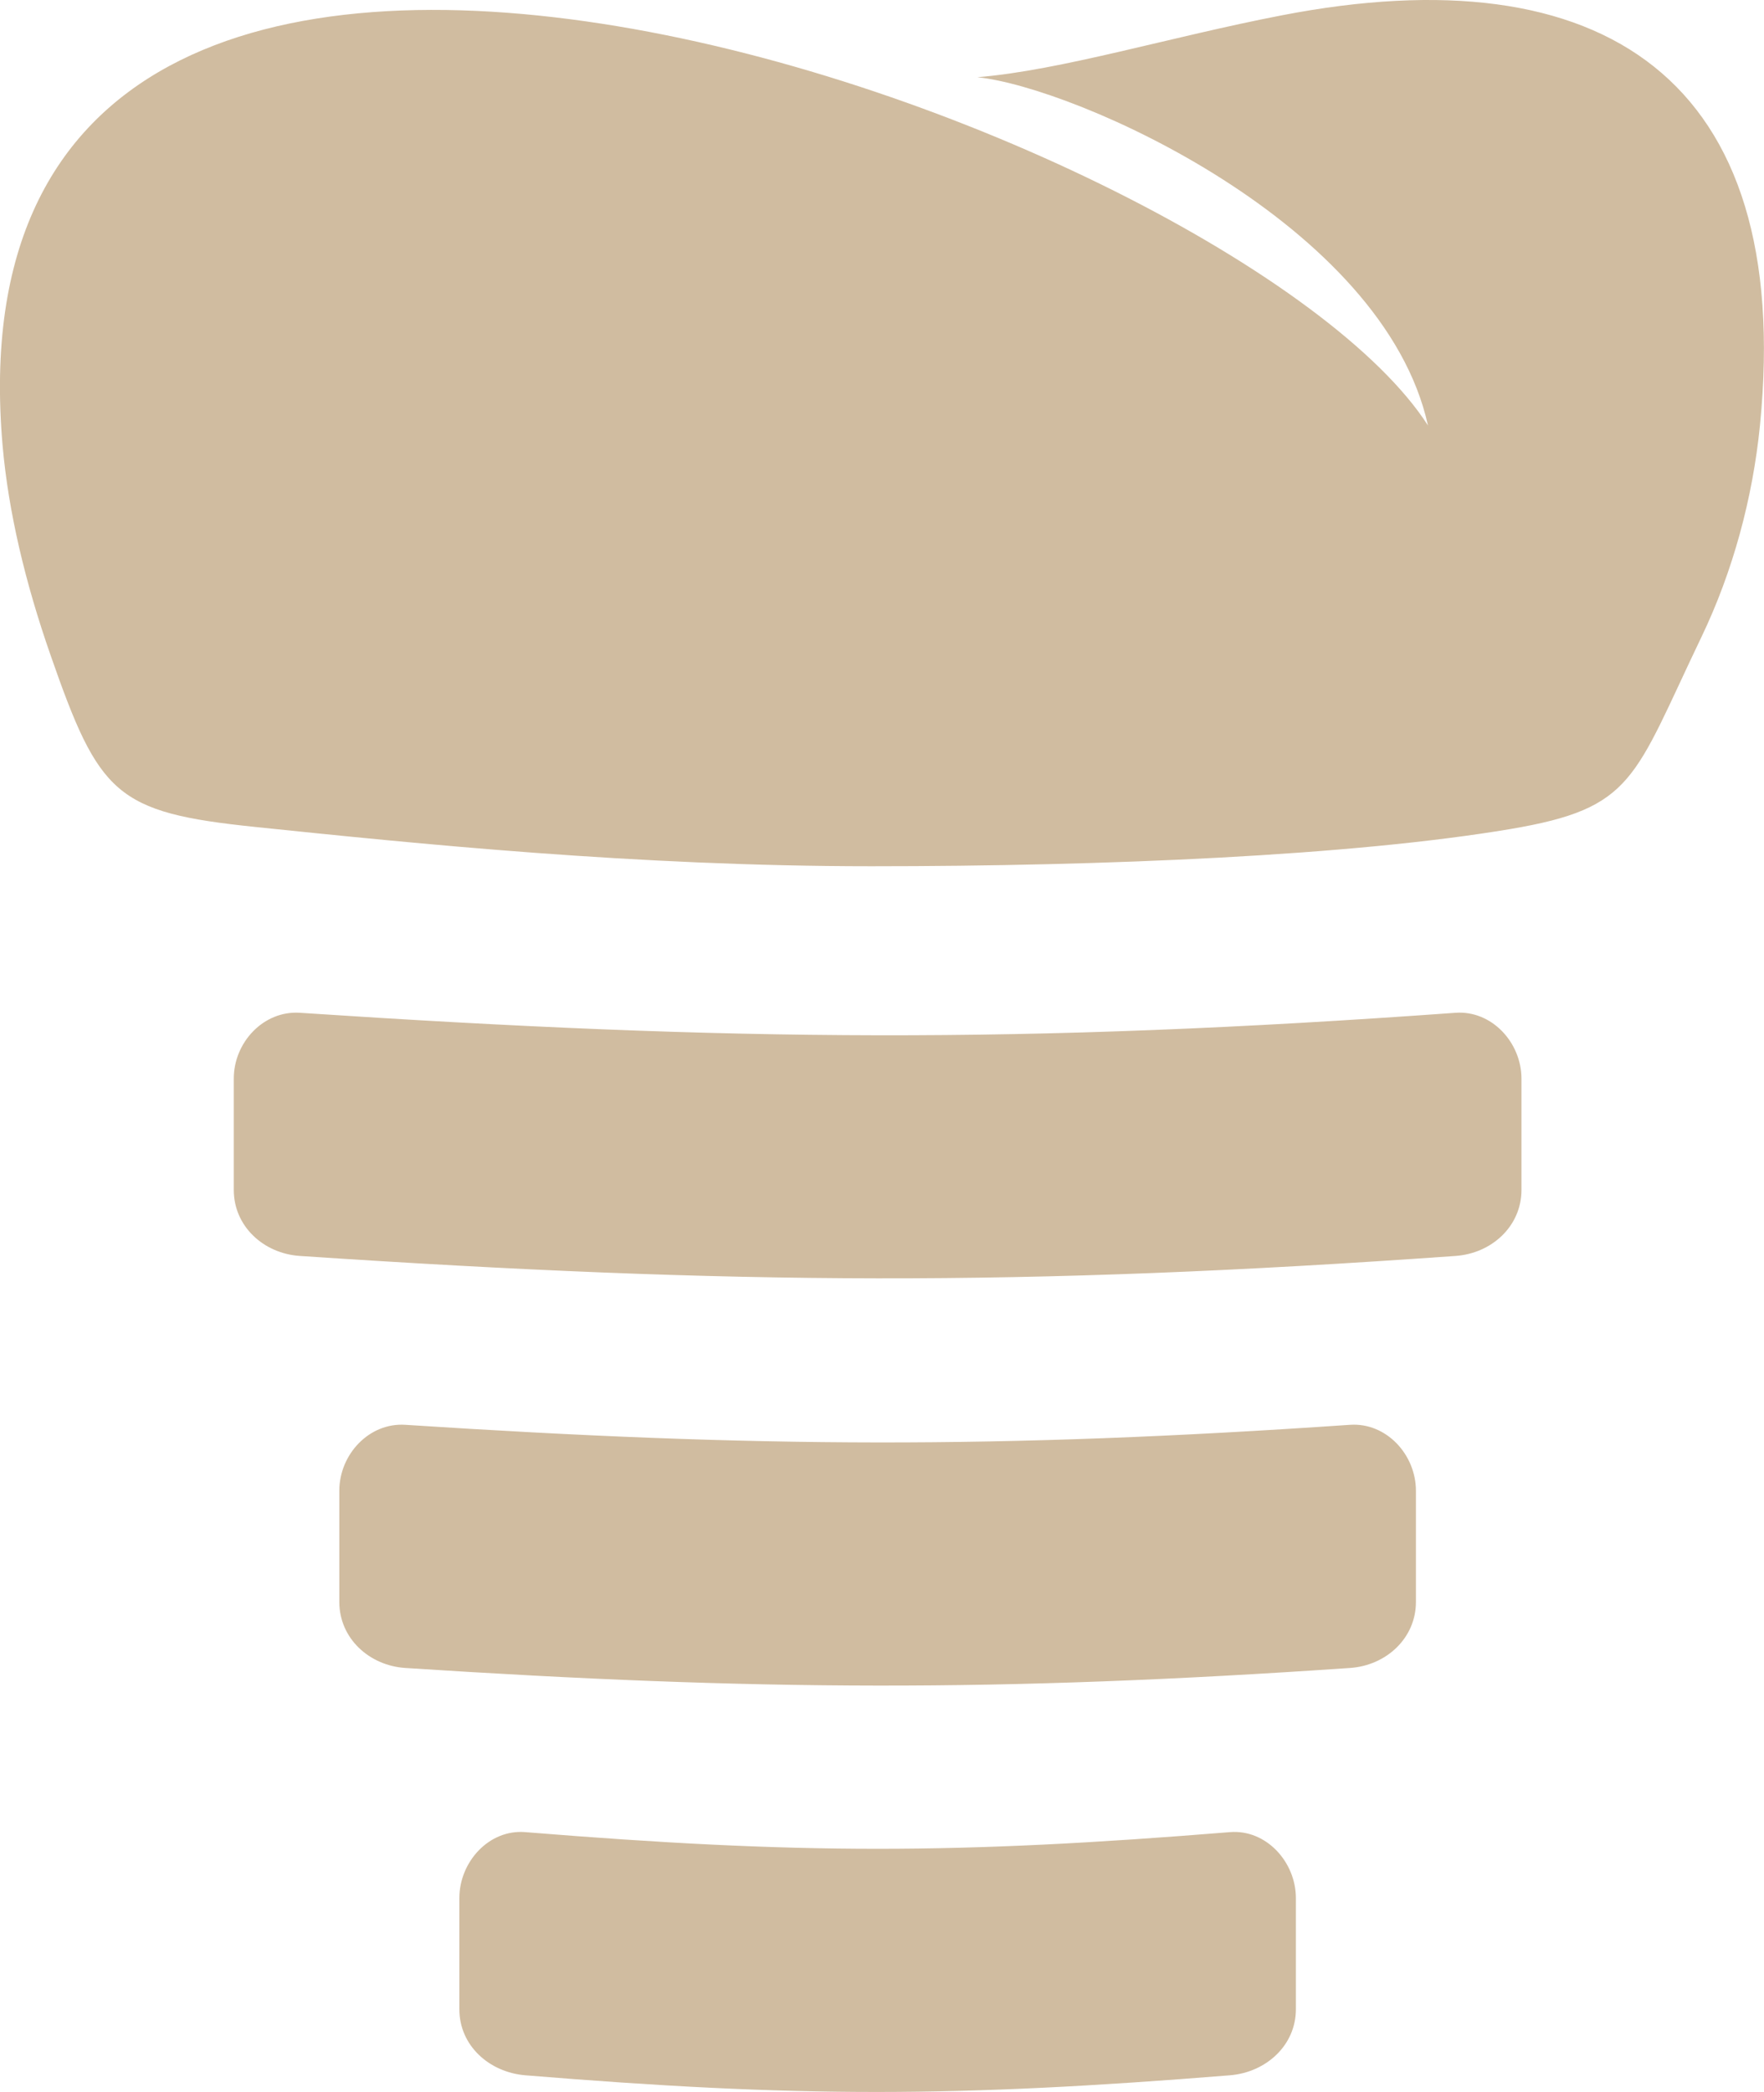
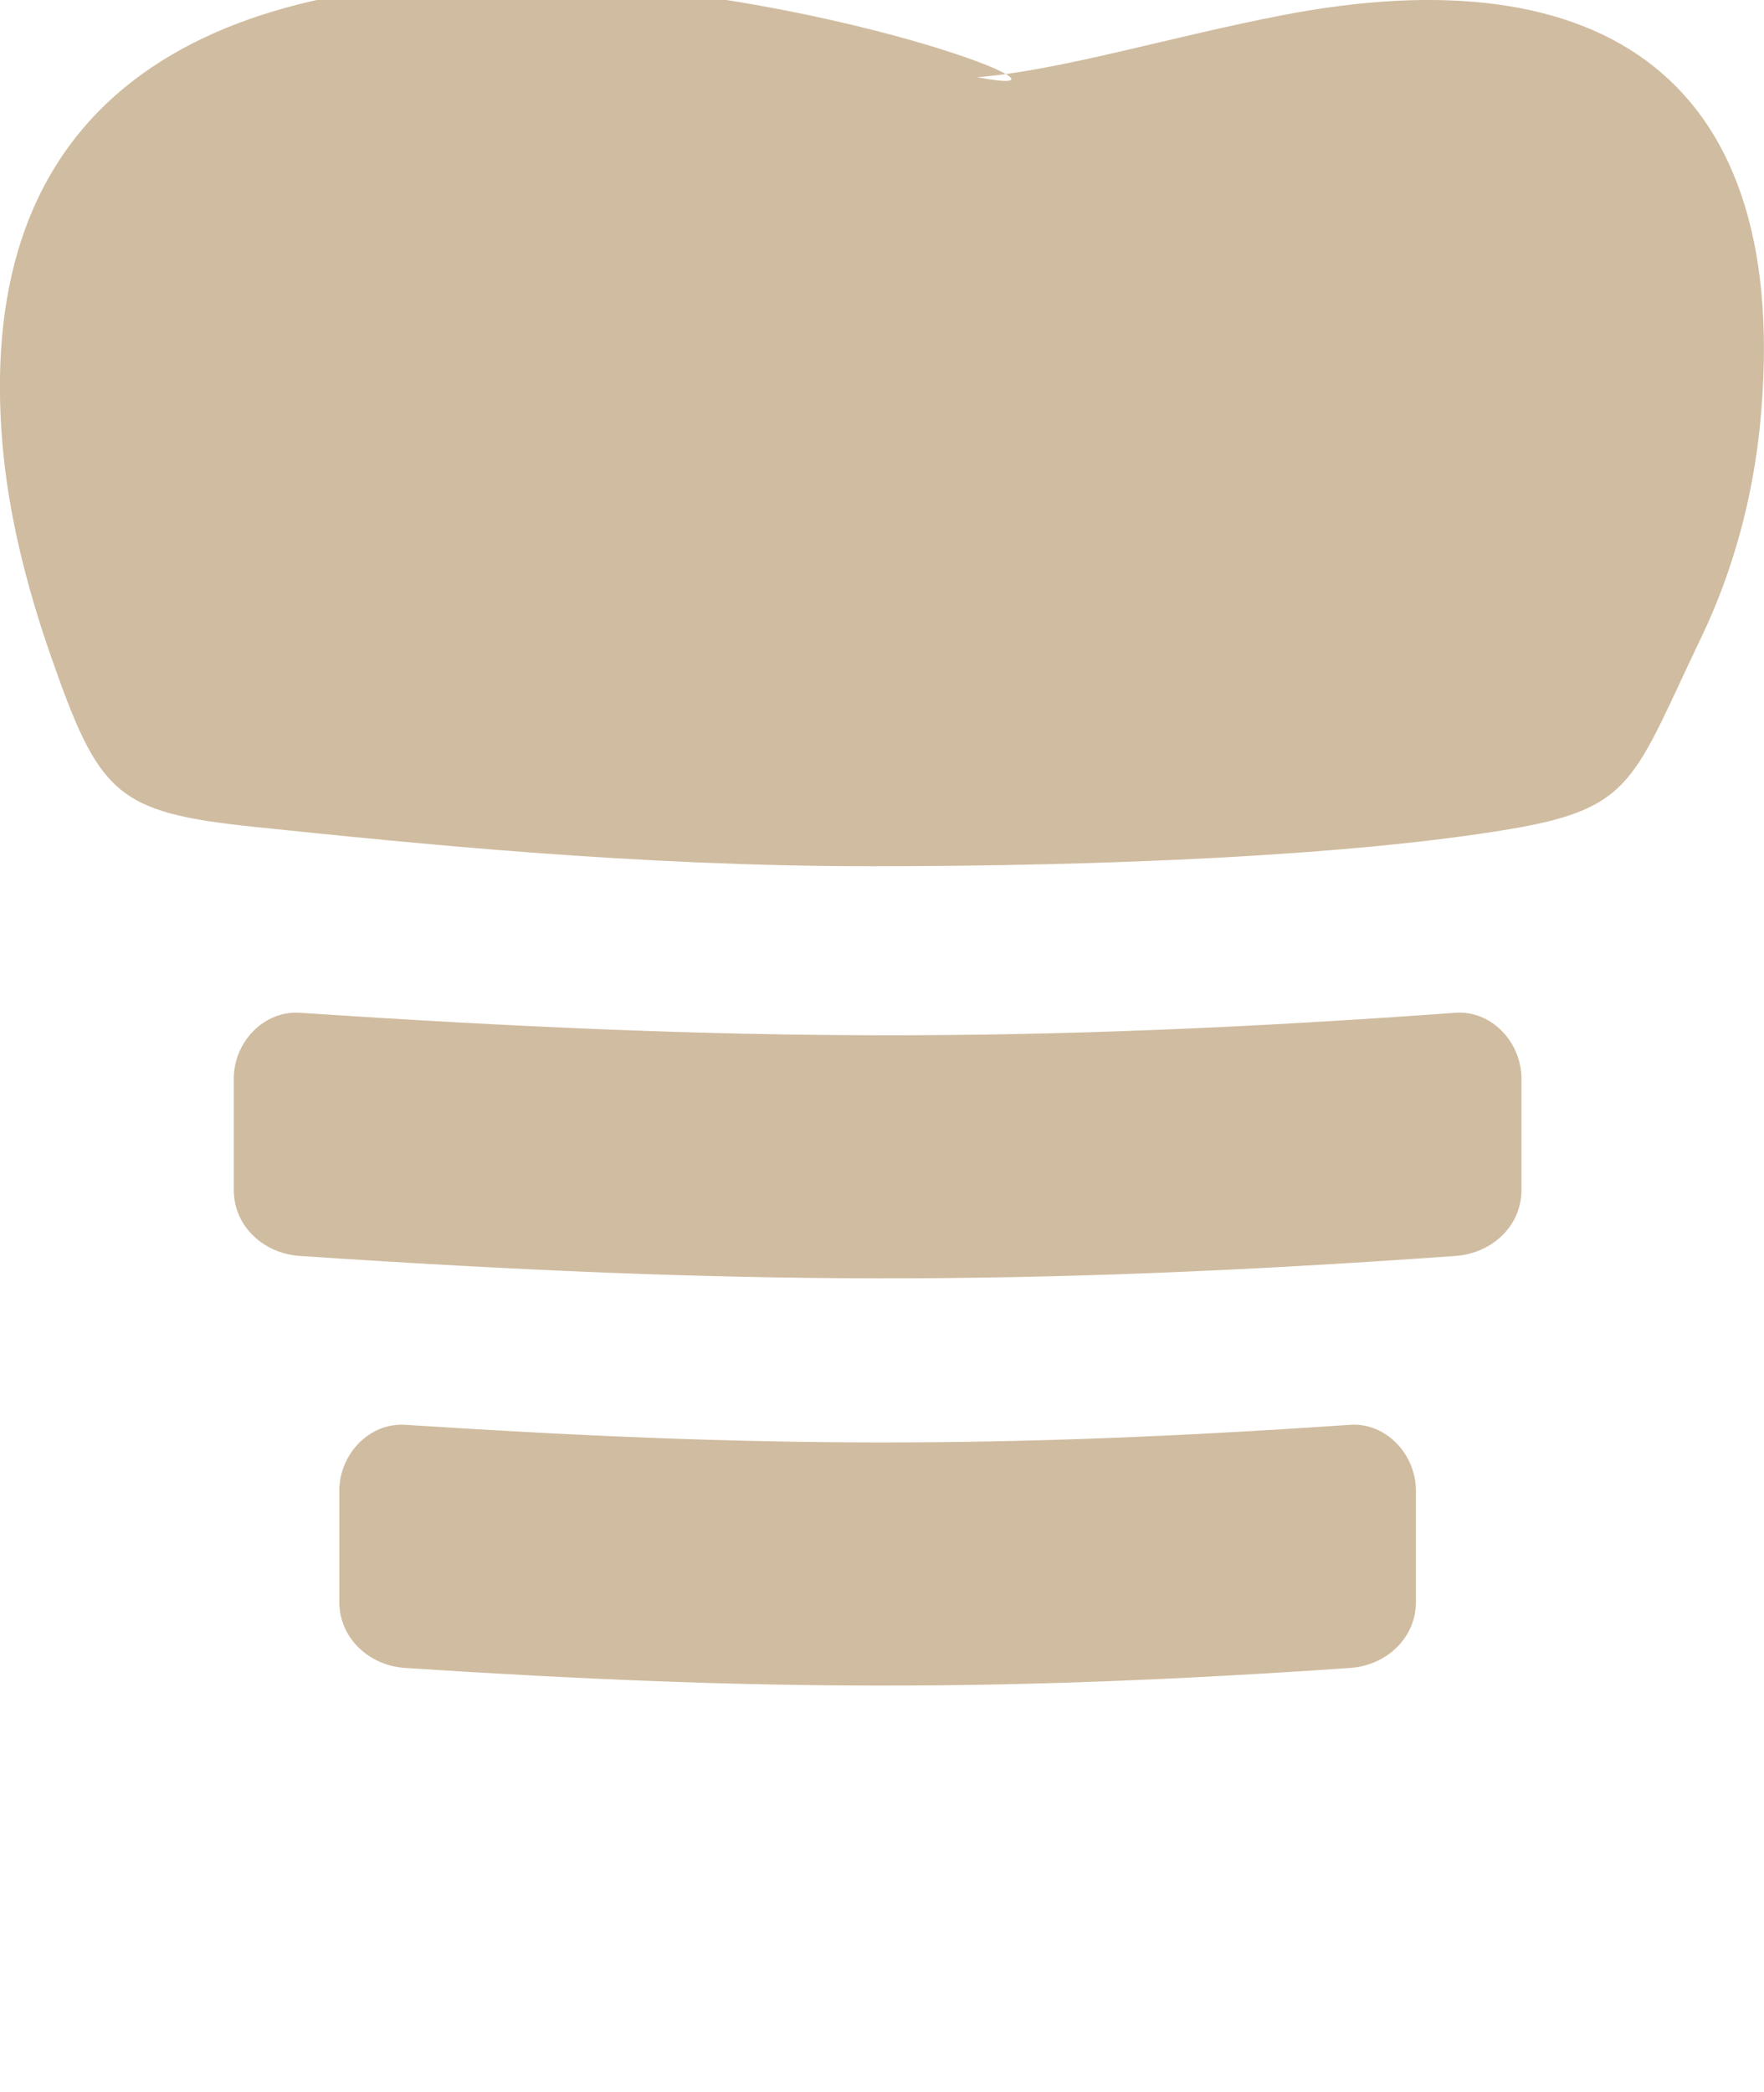
<svg xmlns="http://www.w3.org/2000/svg" version="1.1" id="分離模式" x="0px" y="0px" width="18.736px" height="22.212px" viewBox="0 0 18.736 22.212" enable-background="new 0 0 18.736 22.212" xml:space="preserve">
  <g>
-     <path fill-rule="evenodd" clip-rule="evenodd" fill="#D0BCA0" d="M5.579,19.454c2.906,0.236,4.579,0.236,7.485,0   c0.384-0.031,0.7,0.317,0.7,0.701v1.18c0,0.384-0.318,0.67-0.7,0.701c-2.906,0.234-4.58,0.238-7.485,0   c-0.383-0.032-0.7-0.315-0.7-0.701v-1.18C4.879,19.769,5.195,19.422,5.579,19.454" />
    <path fill-rule="evenodd" clip-rule="evenodd" fill="#D0BCA0" d="M3.184,10.754c4.602,0.305,7.678,0.332,12.276,0   c0.384-0.027,0.7,0.315,0.7,0.701v1.18c0,0.385-0.316,0.674-0.7,0.701c-4.6,0.327-7.675,0.307-12.276,0   c-0.385-0.026-0.701-0.315-0.701-0.701v-1.18C2.482,11.069,2.799,10.729,3.184,10.754" />
-     <path fill-rule="evenodd" clip-rule="evenodd" fill="#D0BCA0" d="M18.072,6.763c0.335-0.698,0.544-1.475,0.621-2.245   c0.366-3.692-1.671-5.015-5.08-4.355c-1.181,0.228-2.347,0.585-3.232,0.657c1.045,0.107,4.312,1.554,4.786,3.698   C13.128,1.344-0.711-3.687,0.028,4.736C0.09,5.435,0.266,6.18,0.536,6.954c0.518,1.485,0.691,1.673,2.176,1.827   c1.7,0.176,4.037,0.417,6.543,0.417c2.495,0,5.105-0.112,6.787-0.395C17.361,8.58,17.346,8.276,18.072,6.763" />
+     <path fill-rule="evenodd" clip-rule="evenodd" fill="#D0BCA0" d="M18.072,6.763c0.335-0.698,0.544-1.475,0.621-2.245   c0.366-3.692-1.671-5.015-5.08-4.355c-1.181,0.228-2.347,0.585-3.232,0.657C13.128,1.344-0.711-3.687,0.028,4.736C0.09,5.435,0.266,6.18,0.536,6.954c0.518,1.485,0.691,1.673,2.176,1.827   c1.7,0.176,4.037,0.417,6.543,0.417c2.495,0,5.105-0.112,6.787-0.395C17.361,8.58,17.346,8.276,18.072,6.763" />
    <path fill-rule="evenodd" clip-rule="evenodd" fill="#D0BCA0" d="M4.305,15.129c3.737,0.243,6.298,0.256,10.034,0   c0.385-0.026,0.7,0.316,0.7,0.701v1.18c0,0.385-0.316,0.675-0.7,0.701c-3.736,0.256-6.297,0.243-10.034,0   c-0.384-0.025-0.701-0.315-0.701-0.701v-1.18C3.604,15.444,3.92,15.104,4.305,15.129" />
  </g>
</svg>